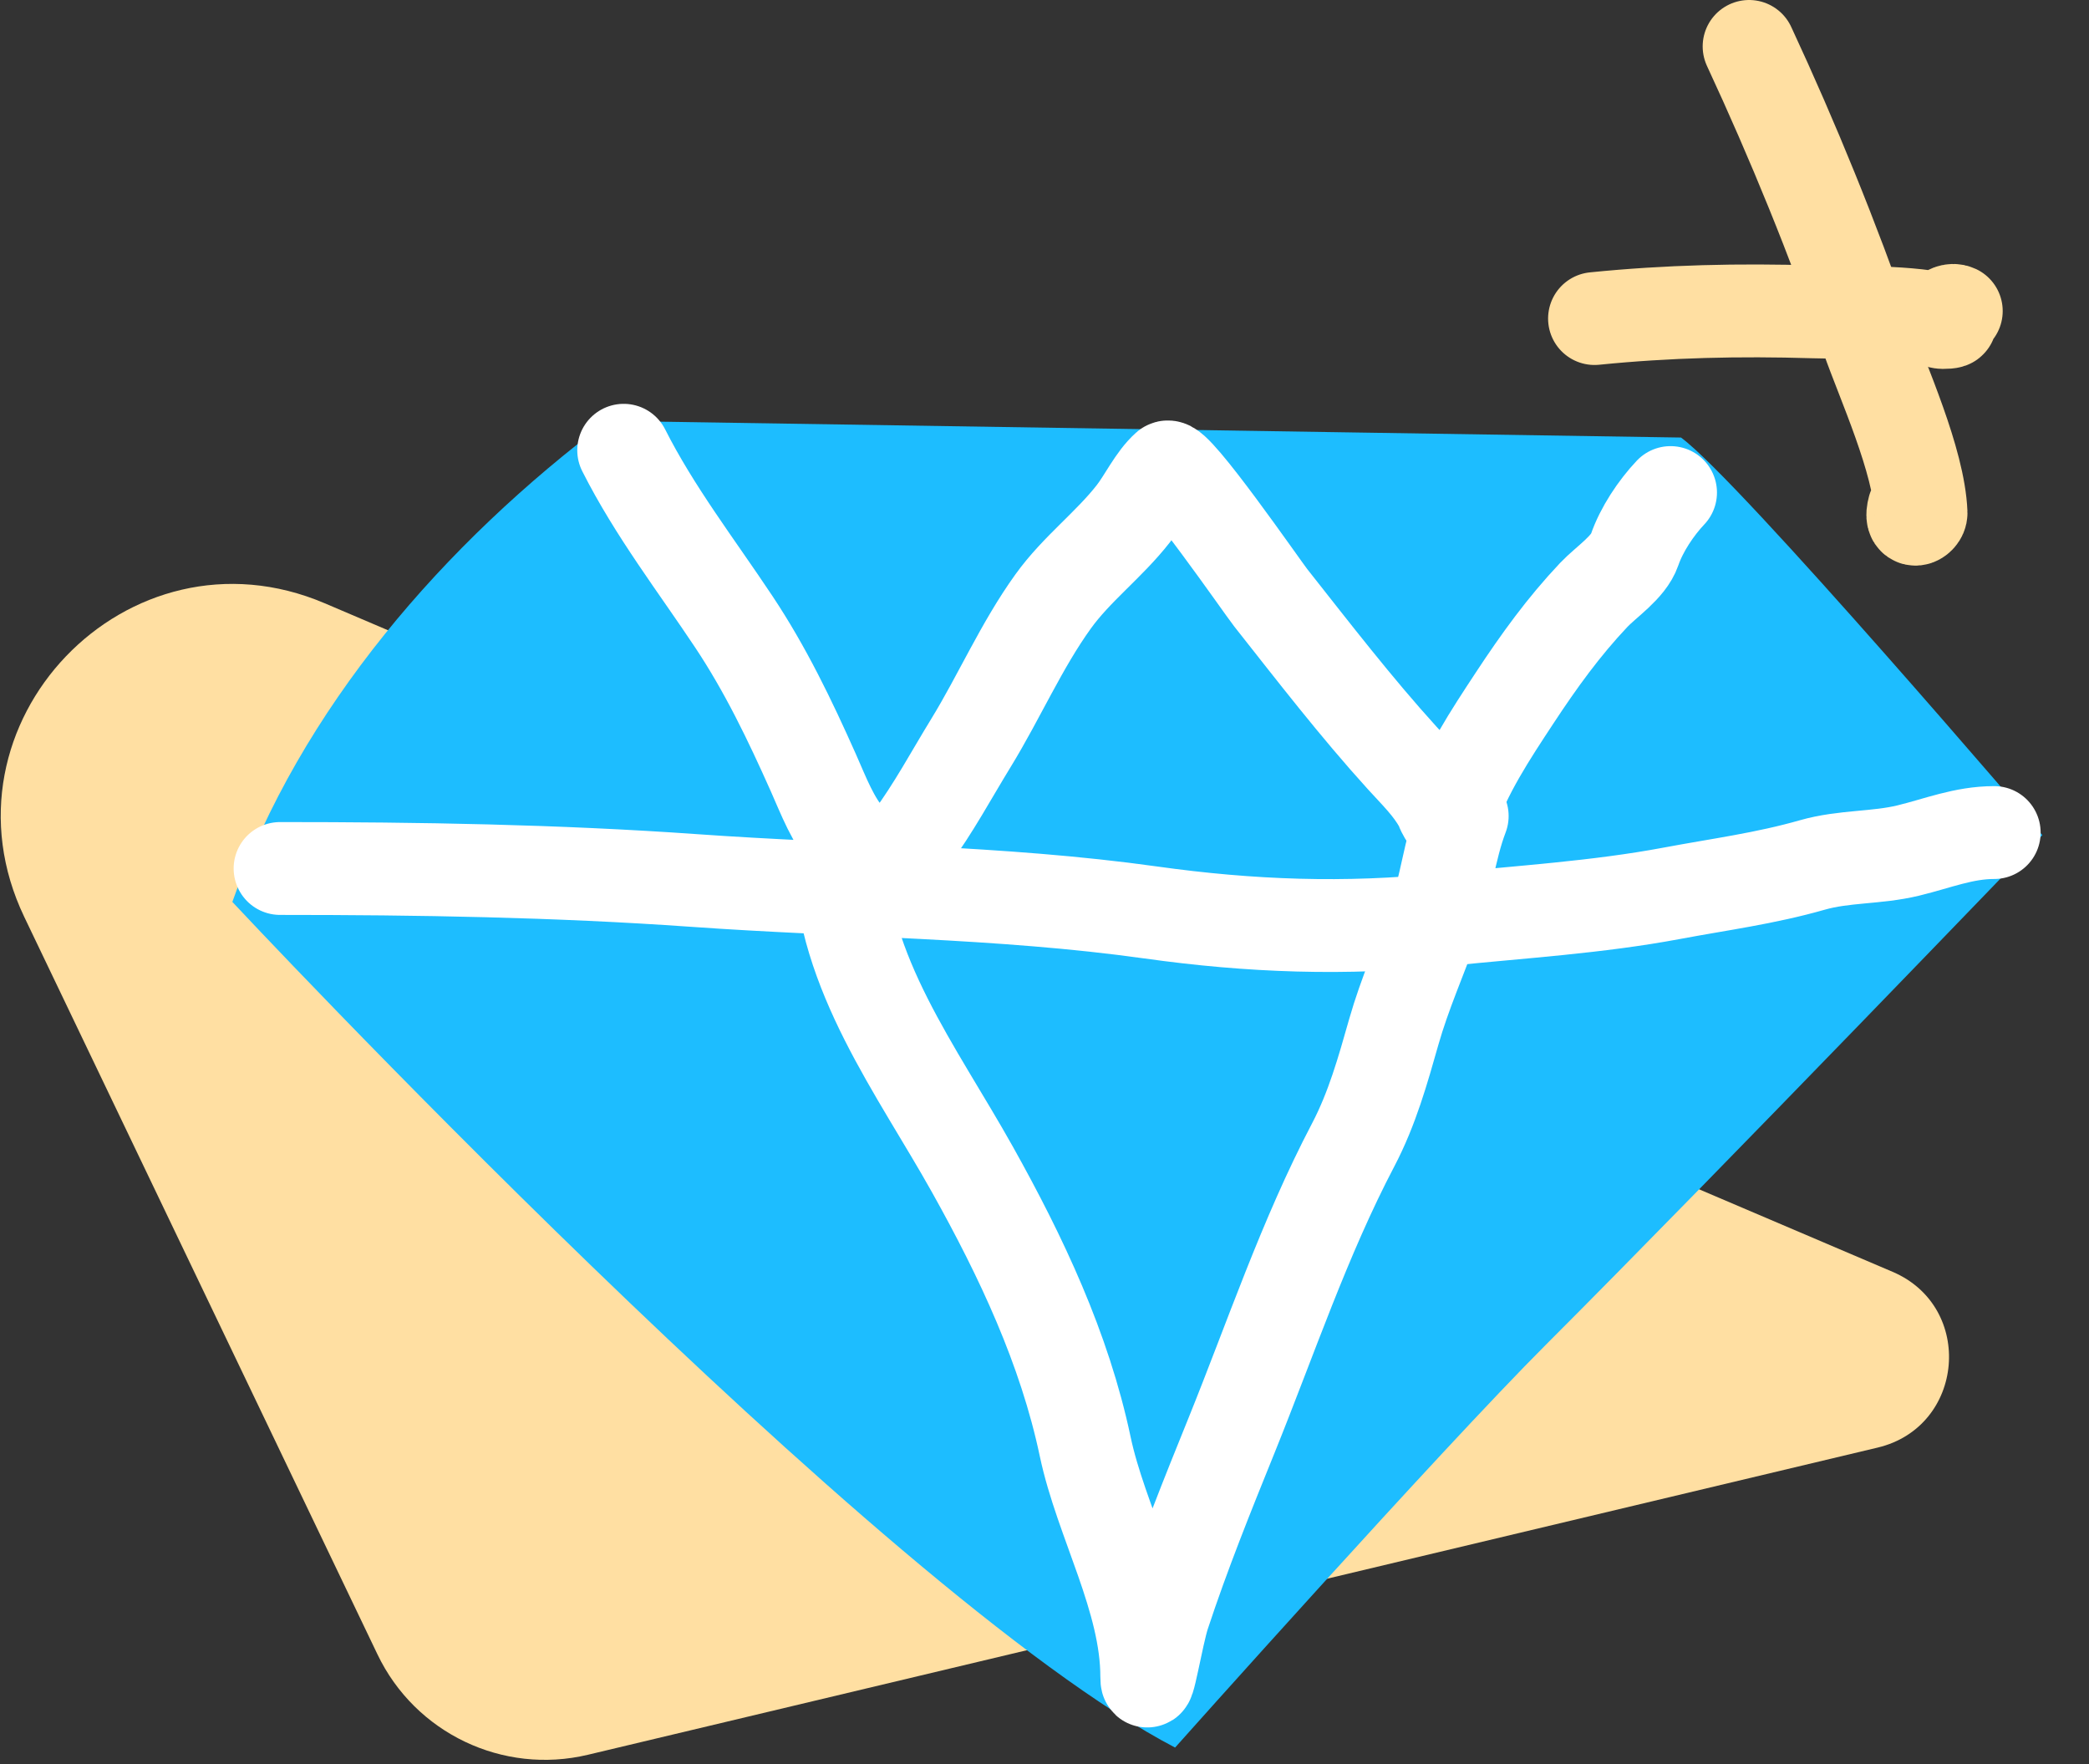
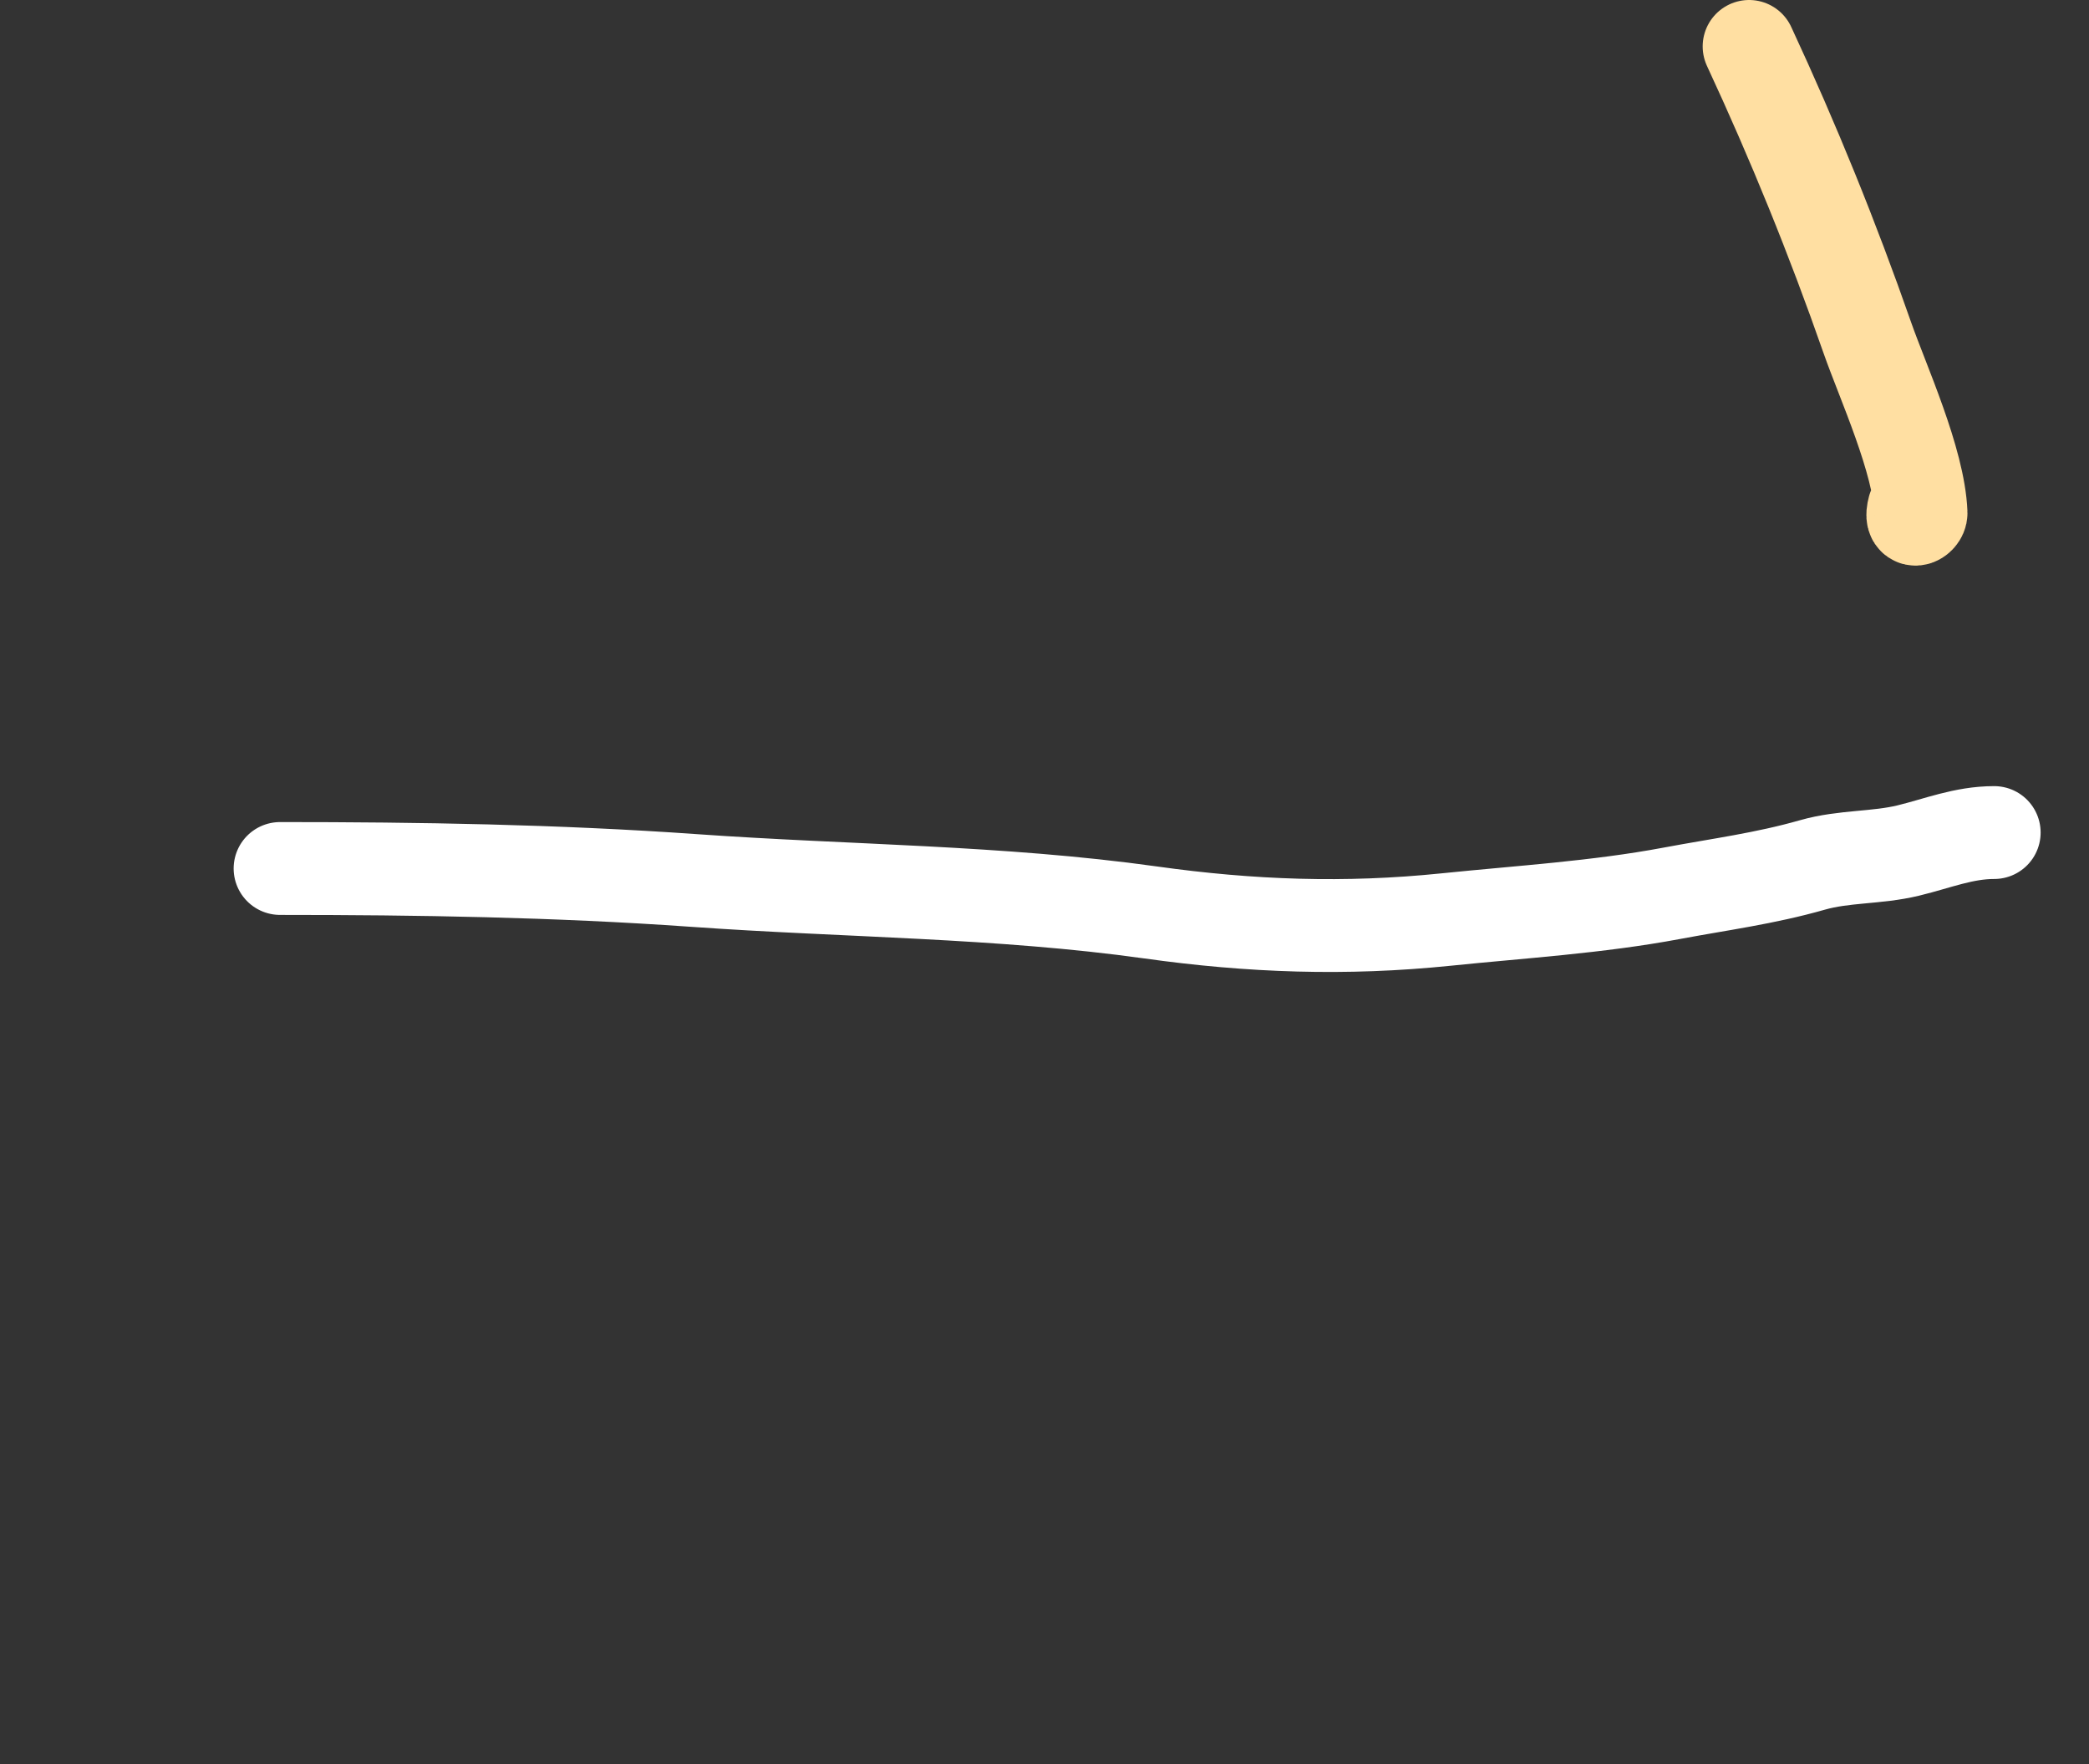
<svg xmlns="http://www.w3.org/2000/svg" width="45" height="38" viewBox="0 0 45 38" fill="none">
  <rect x="0" y="0" width="45" height="38" fill="#333333" stroke="none" />
-   <path d="M40.448 31.182L12.665 37.799C10.833 38.236 8.944 37.335 8.131 35.636L0.524 19.754C-1.468 15.595 2.753 11.186 6.995 12.995L40.769 27.396C42.543 28.153 42.324 30.735 40.448 31.182Z" fill="#FFDFA2" />
-   <path d="M33.313 28.954C36.944 25.323 43.995 17.989 43.995 17.989C43.995 17.989 37.484 10.361 36.211 9.425L13.091 9.066C9.58 11.7 6.47 15.255 5.005 19.428C5.005 19.428 18.9 34.3 25.313 37.644C25.313 37.644 30.989 31.278 33.313 28.954Z" fill="#1DBDFF" />
-   <path d="M13.435 9.699C14.1 11.015 14.998 12.177 15.807 13.393C16.49 14.419 17.014 15.509 17.519 16.641C17.745 17.149 17.941 17.685 18.312 18.098C18.404 18.2 18.852 18.782 19.049 18.695C19.282 18.593 19.478 18.262 19.623 18.068C20.109 17.413 20.491 16.695 20.919 15.998C21.529 15.002 22.006 13.898 22.688 12.953C23.193 12.252 23.887 11.74 24.414 11.065C24.652 10.761 24.853 10.32 25.141 10.063C25.308 9.915 27.197 12.653 27.374 12.877C28.295 14.043 29.209 15.23 30.205 16.327C30.489 16.641 30.822 16.959 31.027 17.344C31.046 17.38 31.183 17.763 31.252 17.562C31.571 16.634 32.098 15.839 32.629 15.032C33.156 14.232 33.681 13.504 34.331 12.816C34.596 12.536 35.081 12.223 35.211 11.845C35.362 11.406 35.672 10.942 35.986 10.61" stroke="white" stroke-width="2" stroke-linecap="round" />
  <path d="M6.033 18.708C9.01 18.708 11.974 18.756 14.946 18.966C18.222 19.199 21.534 19.2 24.787 19.655C26.941 19.957 28.984 20.03 31.147 19.808C32.764 19.642 34.407 19.543 36.005 19.244C37.044 19.049 38.023 18.923 39.041 18.632C39.723 18.437 40.423 18.487 41.107 18.321C41.745 18.166 42.299 17.934 42.958 17.934" stroke="white" stroke-width="2" stroke-linecap="round" />
-   <path d="M18.083 18.434C18.151 20.971 19.744 23.039 20.948 25.192C22 27.074 22.931 29.047 23.377 31.161C23.719 32.779 24.703 34.44 24.703 36.118C24.703 36.578 24.922 35.221 25.066 34.782C25.498 33.472 26.01 32.202 26.528 30.923C27.377 28.824 28.095 26.672 29.151 24.659C29.558 23.883 29.788 23.058 30.026 22.221C30.258 21.408 30.599 20.644 30.883 19.85C31.15 19.102 31.22 18.306 31.498 17.578" stroke="white" stroke-width="2" stroke-linecap="round" />
-   <path d="M34.348 6.862C35.927 6.703 37.471 6.669 39.059 6.717C39.883 6.742 41.143 6.69 42 6.921C42.066 6.939 41.861 6.957 41.795 6.94C41.722 6.922 41.969 6.618 42.141 6.7" stroke="#FFDFA2" stroke-width="2" stroke-linecap="round" />
  <path d="M37.678 1C38.635 3.059 39.475 5.127 40.224 7.272C40.558 8.227 41.337 9.919 41.382 11.049C41.387 11.171 41.127 11.319 41.227 10.95" stroke="#FFDFA2" stroke-width="2" stroke-linecap="round" />
</svg>